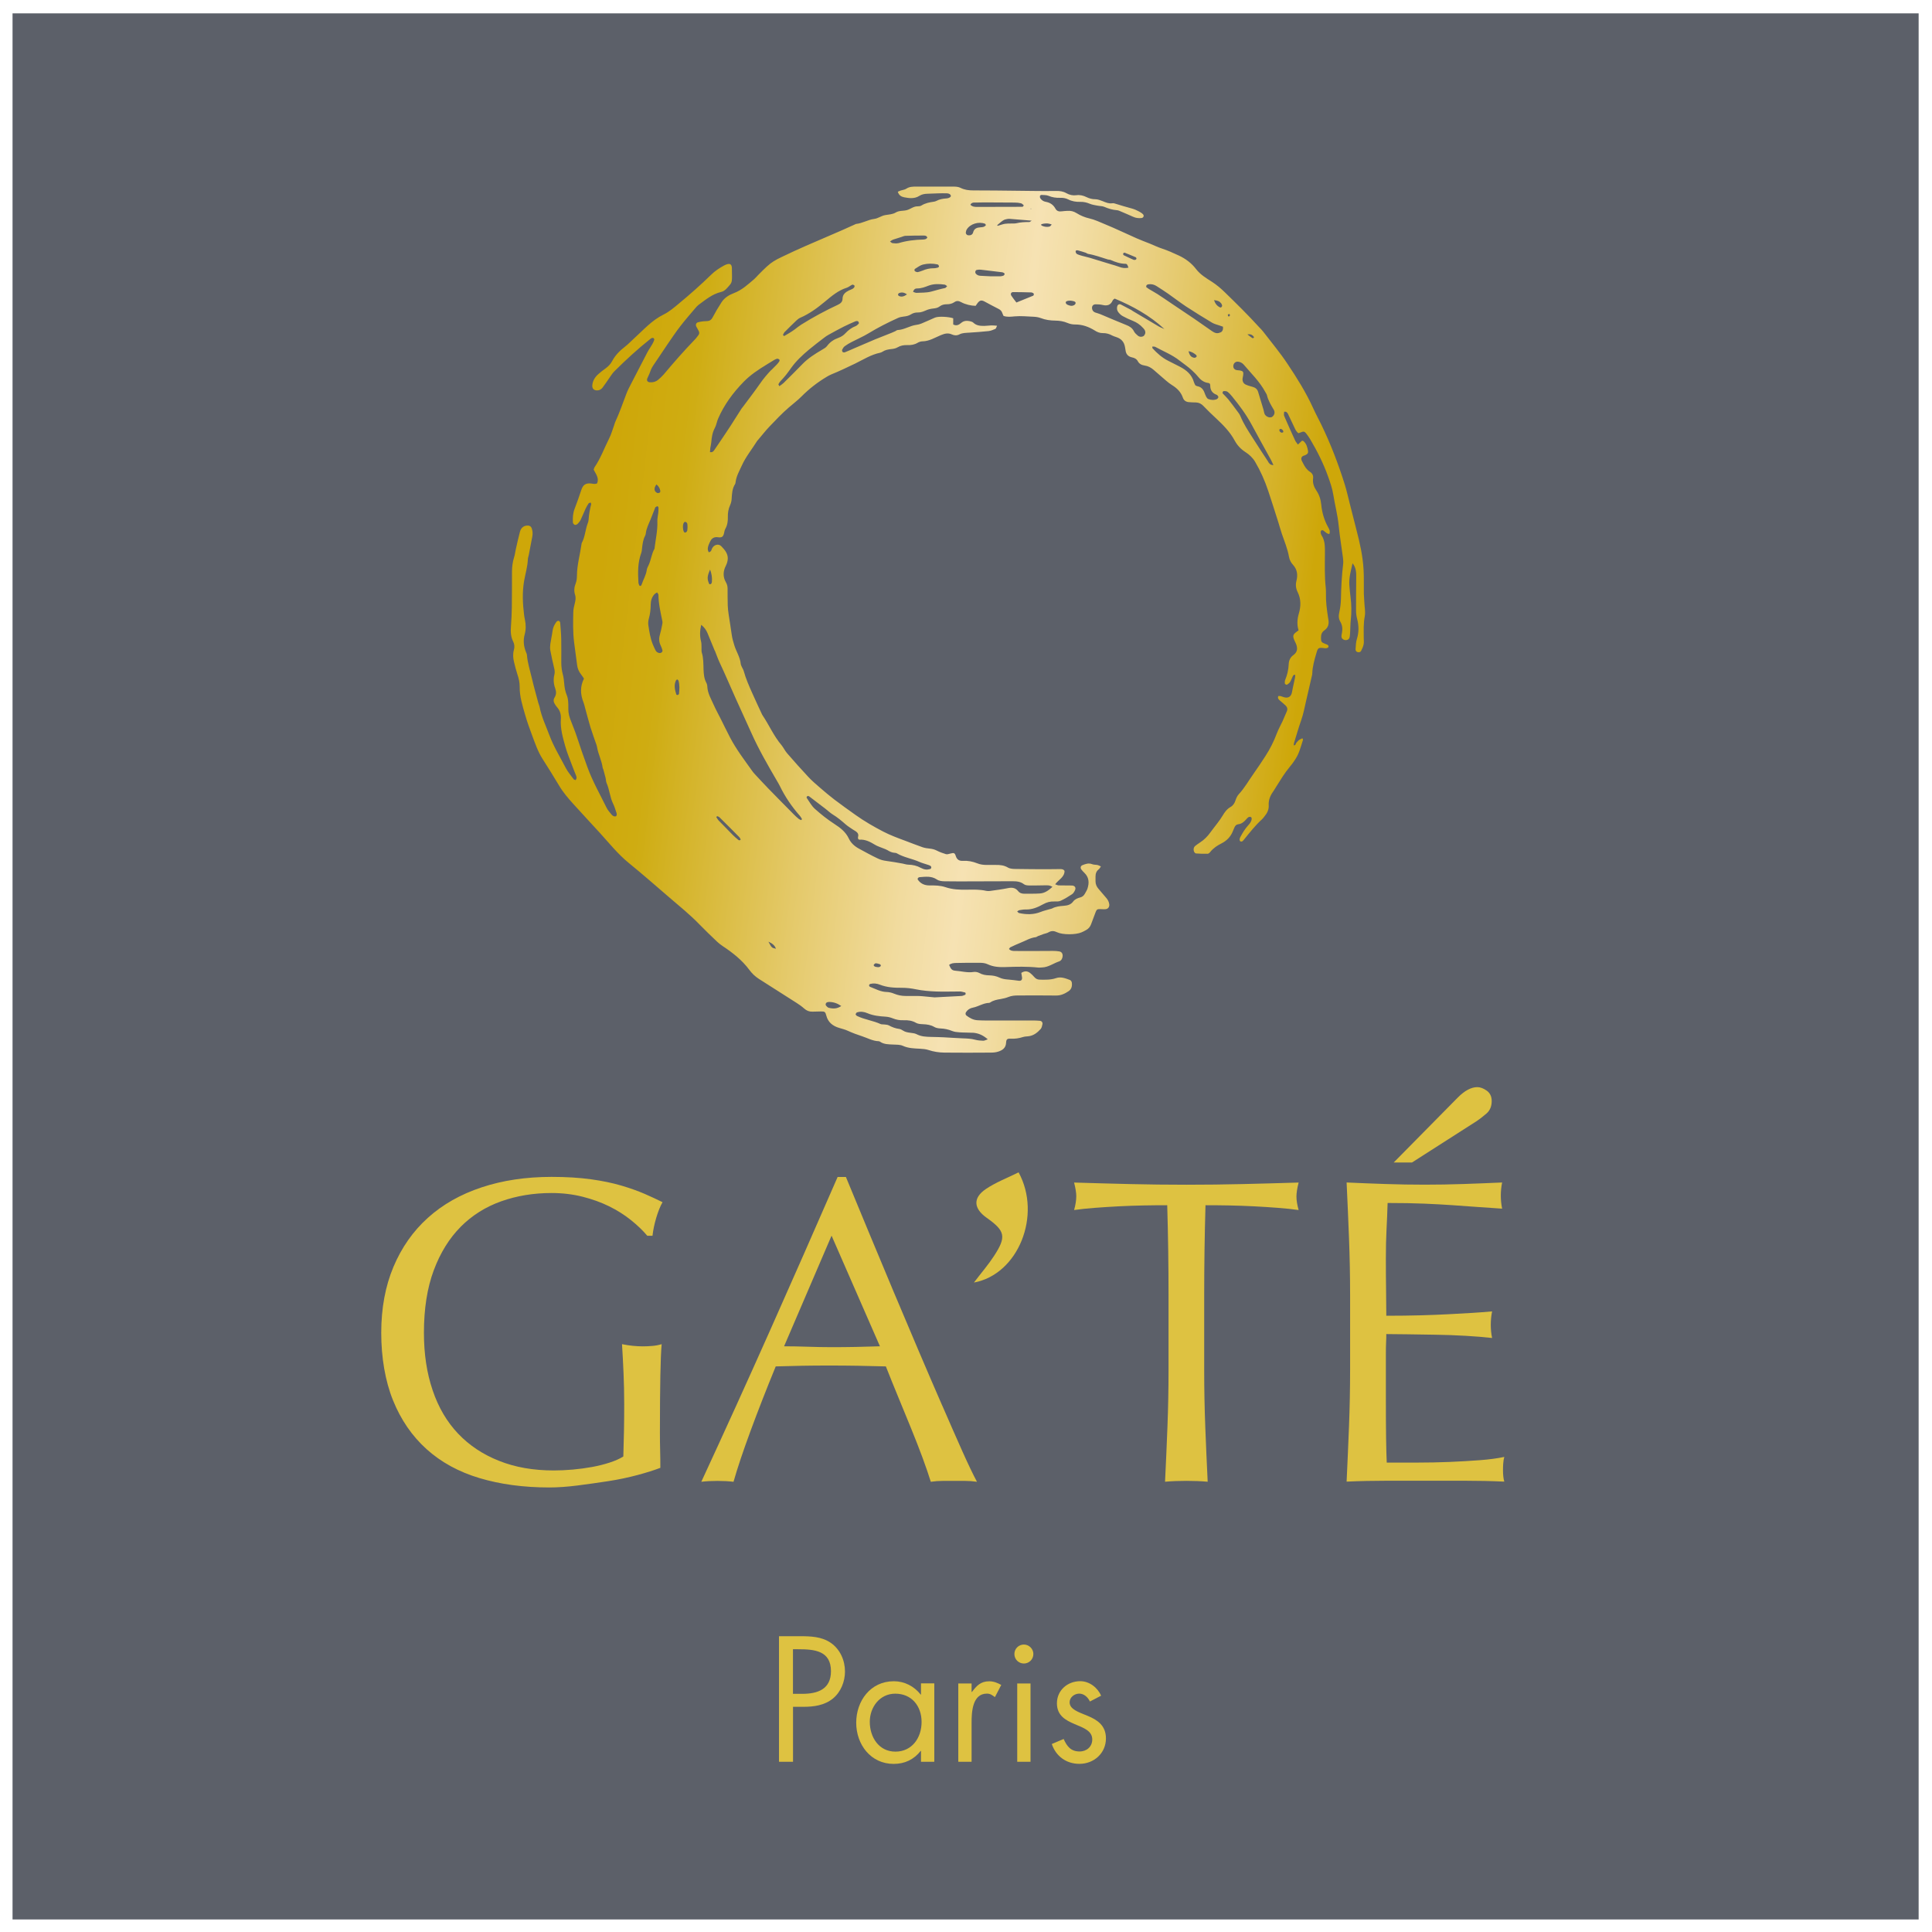
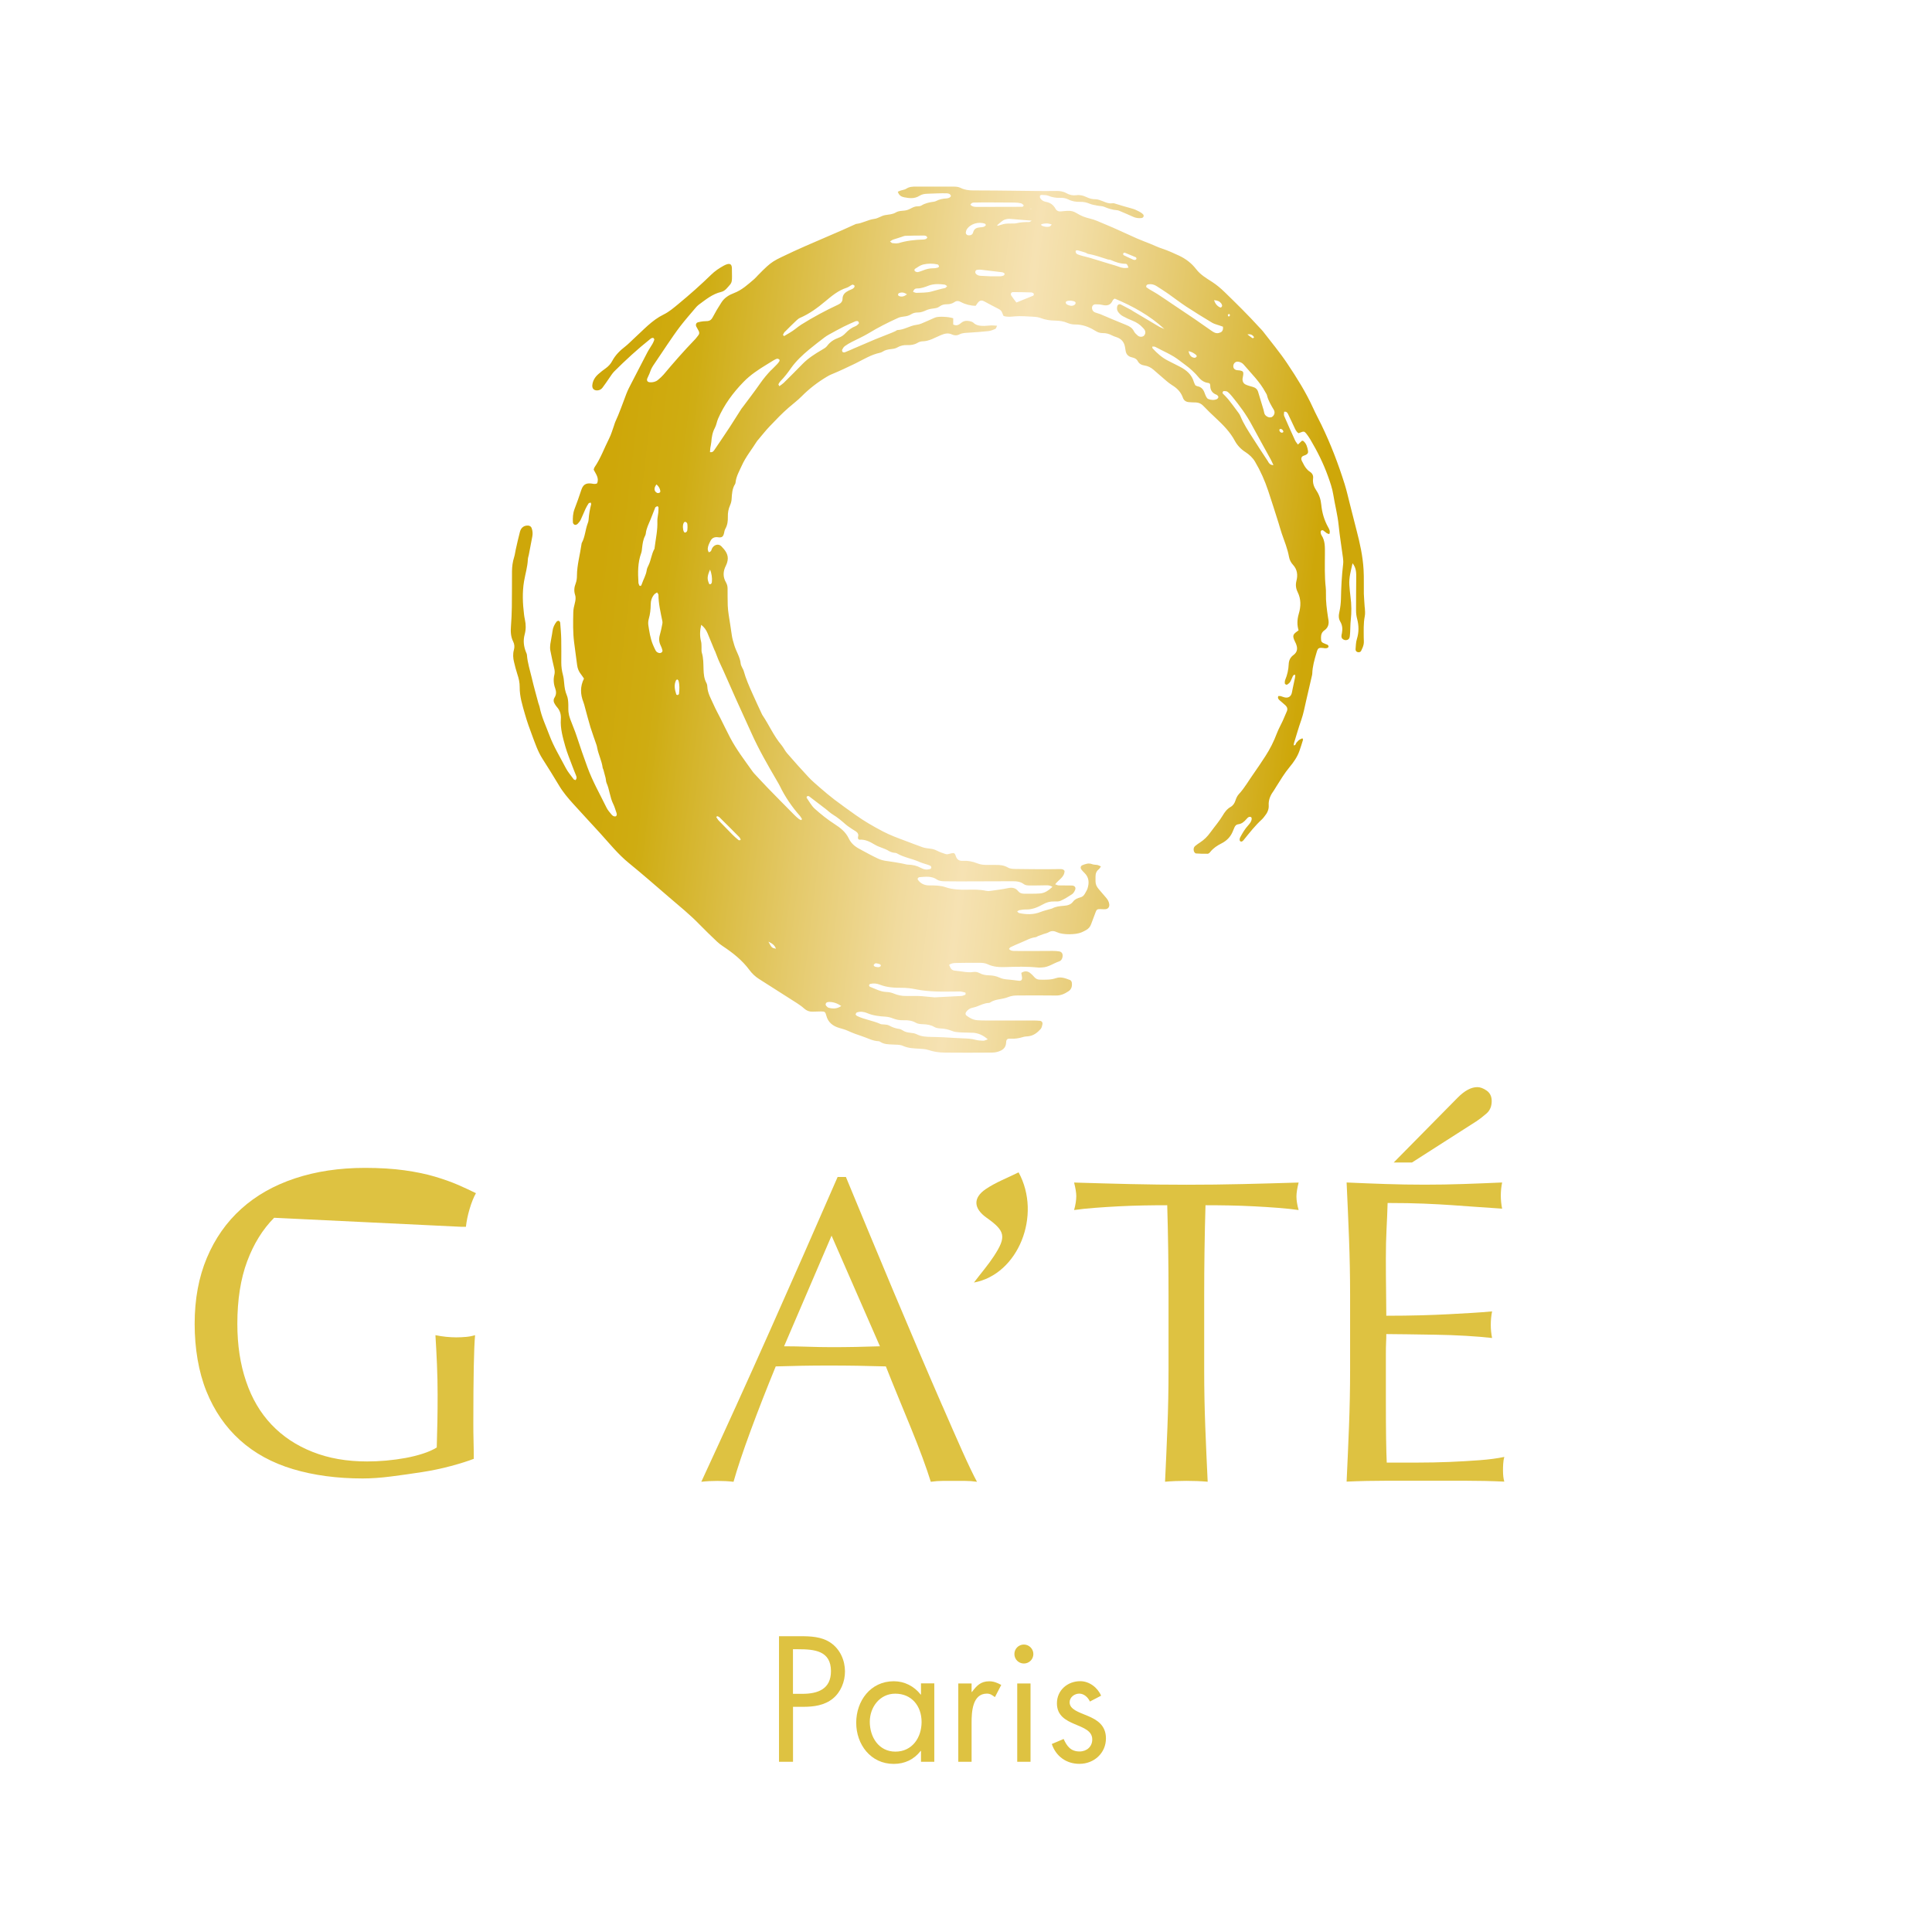
<svg xmlns="http://www.w3.org/2000/svg" id="Calque_1" data-name="Calque 1" viewBox="0 0 354.33 354.33">
  <defs>
    <style>
      .cls-1 {
        fill: #5c6069;
      }

      .cls-1, .cls-2, .cls-3 {
        stroke-width: 0px;
      }

      .cls-2 {
        fill: #dec241;
      }

      .cls-3 {
        fill: url(#Dégradé_sans_nom_41);
      }
    </style>
    <linearGradient id="Dégradé_sans_nom_41" data-name="Dégradé sans nom 41" x1="109.78" y1="105.31" x2="260.15" y2="123.18" gradientUnits="userSpaceOnUse">
      <stop offset="0" stop-color="#cea709" />
      <stop offset=".08" stop-color="#cfac11" />
      <stop offset=".09" stop-color="#cfad14" />
      <stop offset=".28" stop-color="#e4c969" />
      <stop offset=".41" stop-color="#f1db9e" />
      <stop offset=".48" stop-color="#f6e2b3" />
      <stop offset=".53" stop-color="#f2dda4" />
      <stop offset=".62" stop-color="#e9cf7f" />
      <stop offset=".75" stop-color="#dbbb42" />
      <stop offset=".86" stop-color="#cea709" />
    </linearGradient>
  </defs>
-   <rect class="cls-1" x="2.3" y="2.45" width="349.58" height="349.58" />
  <g id="ArZWN9.tif">
    <path class="cls-3" d="M250.29,111.42c-.04-.84-.14-1.67-.16-2.51-.03-1.48.04-2.96-.05-4.44-.14-2.48-.68-4.9-1.31-7.3-.41-1.58-.81-3.18-1.21-4.76-.31-1.2-.57-2.41-.94-3.59-1.17-3.74-2.57-7.39-4.28-10.92-.51-1.04-1.06-2.06-1.54-3.12-1.3-2.85-2.96-5.49-4.69-8.08-1.37-2.06-2.97-3.96-4.48-5.93-.19-.25-.43-.47-.65-.71-2.04-2.25-4.21-4.38-6.39-6.5-.72-.7-1.47-1.33-2.32-1.88-1.04-.66-2.12-1.31-2.89-2.31-.85-1.11-1.93-1.92-3.17-2.5-1.01-.47-2.03-.93-3.09-1.28-.77-.25-1.48-.6-2.21-.9-.81-.33-1.64-.62-2.44-.98-1.94-.85-3.84-1.78-5.8-2.58-.95-.39-1.88-.85-2.91-1.08-.8-.18-1.61-.52-2.31-.96-.56-.35-1.08-.46-1.69-.42-.36.03-.72.04-1.07.09-.48.07-.88-.05-1.12-.49-.39-.72-.98-1.12-1.79-1.26-.4-.07-.75-.29-.98-.64-.08-.11-.09-.3-.07-.44.01-.08.18-.18.27-.18.43.03.9,0,1.29.16.69.29,1.38.39,2.1.37.53-.02,1.05.05,1.52.29.7.36,1.44.47,2.21.45.61-.02,1.18.11,1.75.35.43.18.92.25,1.38.34.43.09.9.06,1.29.23.74.32,1.49.55,2.3.61.16.01.32.06.46.12.84.36,1.69.71,2.52,1.09.49.23,1,.28,1.52.23.37-.03.55-.44.28-.7-.22-.22-.49-.39-.77-.53-.39-.2-.79-.39-1.2-.5-1.11-.31-2.22-.62-3.31-.97-.11-.03-.24-.03-.36-.01-.63.09-1.17-.15-1.73-.38-.44-.17-.91-.36-1.37-.36-.58,0-1.1-.14-1.61-.39-.59-.29-1.2-.44-1.86-.35-.66.09-1.27-.05-1.85-.38-.58-.33-1.2-.41-1.85-.4-1.36.02-2.72.02-4.07,0-2.36-.02-4.72-.06-7.07-.08-1.36-.01-2.72,0-4.08-.02-.8,0-1.58-.09-2.33-.47-.37-.19-.85-.23-1.28-.23-2.28-.01-4.56,0-6.83,0-.64,0-1.26,0-1.84.39-.28.19-.68.22-1.02.33-.17.06-.34.14-.53.22.19.66.65.92,1.16,1.02.95.19,1.91.3,2.79-.26.46-.29.96-.38,1.49-.39.64-.02,1.28-.05,1.92-.07.52-.01,1.04-.03,1.56-.01.32.01.65.06.8.41.09.22-.27.49-.81.53-.65.04-1.27.15-1.85.46-.14.07-.3.12-.46.14-.79.11-1.57.26-2.27.7-.19.12-.46.15-.69.15-.73-.02-1.26.47-1.9.67-.68.22-1.45.06-2.1.45-.61.37-1.3.37-1.96.49-.71.12-1.28.61-2.03.7-1.14.15-2.16.81-3.32.92-.04,0-.07.04-.11.05-.8.36-1.59.73-2.4,1.08-2.27.98-4.54,1.96-6.8,2.94-.69.3-1.39.61-2.07.93-3.93,1.88-3.84,1.6-6.61,4.42-.22.23-.43.48-.67.69-1.15.98-2.26,2.02-3.72,2.57-.9.34-1.74.85-2.28,1.69-.59.9-1.14,1.83-1.64,2.78-.21.4-.48.62-.91.66-.28.03-.56.02-.84.05-.31.04-.63.09-.94.18-.34.1-.45.45-.3.78.03.07.08.14.12.21.58,1,.58,1.03-.12,1.87-.1.12-.2.25-.32.36-1.97,2.04-3.84,4.18-5.66,6.35-.31.36-.67.68-1.04.99-.42.35-.92.47-1.46.44-.46-.02-.67-.31-.5-.72.16-.41.39-.79.52-1.21.17-.54.46-1.01.78-1.47.8-1.15,1.55-2.33,2.34-3.48.79-1.15,1.57-2.32,2.42-3.42.88-1.14,1.83-2.22,2.76-3.32.18-.21.37-.43.59-.59,1.29-.94,2.51-1.98,4.13-2.36.74-.17,1.16-.81,1.64-1.35.38-.44.34-.96.35-1.48,0-.52,0-1.04-.02-1.56-.03-.65-.32-.87-.92-.68-.19.06-.37.14-.55.24-.84.46-1.64.99-2.33,1.67-1.92,1.87-3.92,3.64-5.99,5.35-.86.71-1.71,1.45-2.73,1.95-2.17,1.06-3.73,2.86-5.47,4.43-.53.48-1.02,1.01-1.59,1.45-.96.74-1.8,1.57-2.38,2.66-.28.53-.69.97-1.19,1.33-.46.32-.9.67-1.32,1.04-.62.54-1.05,1.21-1.13,2.05-.06.61.3.99.93.96.39-.02.71-.2.93-.49.44-.57.83-1.17,1.24-1.76.3-.42.57-.88.93-1.24,2.1-2.09,4.27-4.09,6.59-5.93.09-.07.19-.16.3-.19.1-.03.25-.03.33.03.07.06.13.22.11.31-.09.26-.2.52-.34.76-.3.52-.65,1.01-.93,1.54-1,1.91-1.99,3.83-2.97,5.74-.31.6-.63,1.21-.87,1.84-.67,1.74-1.27,3.52-2.06,5.21-.08.18-.12.38-.19.57-.3.82-.53,1.68-.93,2.46-.88,1.74-1.54,3.6-2.65,5.23-.09.13-.11.29-.17.46.4.8,1.05,1.55.62,2.51-.4.2-.75.06-1.11.02-.98-.1-1.47.25-1.78,1.19-.39,1.17-.79,2.34-1.24,3.49-.31.81-.34,1.64-.3,2.47,0,.16.19.38.34.43.15.05.4-.05.52-.17.22-.22.43-.48.57-.76.31-.65.57-1.32.87-1.97.17-.36.36-.7.58-1.03.06-.09.24-.1.38-.15.05.15.11.23.09.3-.24.93-.41,1.87-.47,2.83-.01.24-.08.48-.17.7-.44,1.16-.47,2.44-1.07,3.55-.04.07-.05.15-.06.23-.27,1.94-.83,3.83-.84,5.81,0,.47-.06.97-.23,1.41-.28.71-.34,1.39-.11,2.1.17.52.08,1.02-.05,1.53-.14.54-.27,1.1-.28,1.65-.04,1.84-.08,3.68.15,5.51.17,1.39.38,2.77.55,4.16.08.66.32,1.23.73,1.74.19.24.36.51.53.76-.73,1.46-.67,2.89-.1,4.33.13.33.21.69.3,1.03.33,1.19.63,2.39.99,3.57.34,1.1.75,2.19,1.12,3.28.05.15.08.31.11.47.23,1.26.85,2.41,1.01,3.69.01.11.1.22.13.33.14.5.28,1,.4,1.5.08.31.06.65.18.94.56,1.25.61,2.64,1.23,3.87.23.46.37.97.54,1.46.09.26.2.53-.04.78-.37.11-.63-.09-.83-.33-.33-.4-.69-.8-.91-1.26-1.21-2.47-2.58-4.86-3.52-7.47-.67-1.84-1.32-3.68-1.92-5.54-.35-1.1-.83-2.16-1.22-3.24-.15-.41-.26-.84-.31-1.27-.06-.59,0-1.2-.05-1.8-.03-.43-.09-.88-.26-1.28-.3-.72-.42-1.45-.48-2.21-.04-.51-.1-1.04-.23-1.53-.2-.74-.3-1.48-.3-2.25,0-1.44.02-2.88-.01-4.32-.02-1-.11-1.99-.19-2.99-.01-.13-.14-.31-.26-.35-.11-.03-.32.05-.4.15-.4.51-.67,1.08-.75,1.74-.1.79-.29,1.57-.4,2.36-.05.39-.07.8,0,1.18.21,1.1.45,2.19.71,3.28.1.4.13.78.03,1.18-.21.84-.14,1.68.15,2.48.22.61.23,1.15-.12,1.71-.26.41-.18.84.09,1.24.11.16.21.34.35.49.57.63.78,1.37.72,2.21-.12,1.75.37,3.41.83,5.06.34,1.19.82,2.33,1.25,3.49.22.6.47,1.19.7,1.78.1.26.21.53-.1.87-.14-.07-.28-.1-.34-.18-.49-.68-1.06-1.32-1.44-2.06-1.03-1.99-2.21-3.89-3-6-.64-1.72-1.45-3.38-1.8-5.2-.05-.23-.15-.45-.22-.68-.41-1.54-.85-3.08-1.21-4.63-.33-1.4-.78-2.77-.89-4.21-.01-.19-.12-.38-.19-.57-.41-1.04-.52-2.1-.23-3.17.25-.91.25-1.81.05-2.73-.07-.31-.12-.63-.16-.95-.25-2.03-.34-4.07,0-6.09.23-1.34.64-2.64.7-4.01.01-.28.11-.55.17-.82.22-1.14.43-2.27.65-3.41.1-.52.05-1.04-.13-1.53-.11-.29-.35-.43-.65-.45-.72-.04-1.28.35-1.49,1.13-.29,1.08-.52,2.17-.77,3.26-.11.47-.15.95-.3,1.41-.27.85-.38,1.71-.39,2.6-.01,2.2,0,4.4-.03,6.6-.02,1.16-.07,2.32-.16,3.47-.08.97-.04,1.92.41,2.81.24.48.28.99.13,1.52-.21.75-.16,1.51.03,2.25.18.74.36,1.48.6,2.2.26.77.44,1.54.43,2.35-.02,1.75.51,3.39.98,5.04.37,1.3.83,2.59,1.31,3.86.55,1.46,1.04,2.94,1.89,4.27,1.03,1.62,2.05,3.24,3.03,4.89.74,1.25,1.67,2.34,2.64,3.41,1.61,1.78,3.24,3.53,4.86,5.3,1.72,1.89,3.31,3.89,5.31,5.52,2.51,2.04,4.94,4.18,7.4,6.29,1.91,1.64,3.87,3.22,5.62,5.04,1.03,1.06,2.1,2.08,3.17,3.1.32.3.67.57,1.03.81,1.84,1.22,3.56,2.57,4.89,4.37.47.64,1.05,1.2,1.74,1.64,2.33,1.47,4.65,2.95,6.97,4.44.47.3.93.63,1.34,1,.45.4.94.59,1.52.57.52-.02,1.04-.04,1.56-.04.7,0,.8.07.98.77.32,1.26,1.24,1.93,2.39,2.26.54.16,1.06.29,1.58.53.83.38,1.69.7,2.56.98,1.02.33,1.97.89,3.08.92.08,0,.16.04.22.08.74.51,1.58.49,2.42.53.6.03,1.25,0,1.77.23,1.03.47,2.09.48,3.17.54.51.03,1.05.07,1.53.23.96.32,1.95.47,2.95.48,2.84.03,5.68.02,8.52,0,.43,0,.89-.04,1.3-.17.79-.25,1.43-.65,1.48-1.64.03-.65.22-.78.84-.74.77.04,1.51-.07,2.24-.3.3-.1.63-.11.95-.14.98-.09,1.7-.66,2.32-1.35.19-.22.25-.58.32-.88.06-.3-.14-.58-.44-.61-.48-.05-.96-.06-1.44-.06-2.88,0-5.76,0-8.64,0-.48,0-.96-.02-1.44-.05-.75-.05-1.37-.4-1.96-.84-.22-.16-.24-.42-.1-.64.3-.46.73-.73,1.27-.83,1.02-.2,1.9-.85,2.97-.87.07,0,.15-.05.22-.09.58-.39,1.24-.51,1.92-.62.47-.08.94-.19,1.39-.37.57-.23,1.16-.28,1.76-.28,2.32,0,4.64-.03,6.96.01.9.02,1.63-.33,2.33-.8.56-.38.67-.97.58-1.6-.03-.17-.19-.4-.34-.45-.82-.3-1.63-.65-2.55-.34-.96.33-1.97.3-2.97.28-.42,0-.76-.16-1.04-.5-.23-.27-.49-.53-.77-.74-.5-.37-1.02-.38-1.59,0,.05.29.09.56.13.82.06.47-.16.68-.61.62-.63-.08-1.26-.17-1.9-.22-.56-.04-1.11-.11-1.63-.36-.59-.28-1.21-.39-1.86-.41-.64-.01-1.26-.11-1.85-.44-.29-.16-.7-.23-1.03-.18-1.14.18-2.23-.15-3.34-.23-.63-.05-.82-.28-1.15-1.06.39-.33.87-.35,1.34-.36,1.44-.03,2.88-.05,4.32-.03.47,0,.98.06,1.4.26,1.05.5,2.16.56,3.28.52,2-.07,3.99-.12,5.99.09.24.03.48-.02.72-.02,1.16-.03,2.08-.76,3.13-1.11.39-.13.6-.51.64-.94.04-.46-.16-.81-.61-.89-.39-.07-.79-.09-1.19-.09-1.36,0-2.72.02-4.08.02-.96,0-1.92,0-2.88-.01-.38,0-.78-.02-1.08-.37.12-.15.17-.27.26-.31.61-.29,1.23-.58,1.86-.83.92-.36,1.78-.91,2.79-1.02.15-.02.28-.15.43-.21.33-.13.67-.25,1.01-.37.3-.1.63-.15.9-.31.54-.32,1.02-.28,1.58-.01,1.03.49,3.41.47,4.46.02.29-.12.58-.27.86-.43.44-.24.74-.6.91-1.07.28-.75.56-1.49.84-2.24.17-.44.3-.54.81-.53.32,0,.64.05.96.02.51-.04.78-.41.72-.91-.06-.45-.26-.83-.56-1.17-.47-.54-.93-1.1-1.4-1.64-.36-.41-.56-.87-.56-1.41,0-.28,0-.56,0-.84,0-.55.15-1.02.61-1.36.14-.11.22-.3.38-.51-.25-.11-.41-.22-.59-.26-.35-.07-.73-.04-1.05-.17-.63-.24-1.18-.03-1.74.19-.34.13-.43.48-.21.79.16.22.36.43.56.62.86.83.91,1.82.57,2.88-.11.34-.32.64-.49.96-.18.33-.44.56-.81.66-.51.13-1.01.33-1.33.76-.43.58-1.02.73-1.67.78-.76.06-1.51.12-2.2.5-.14.07-.31.08-.46.13-.53.16-1.08.28-1.6.49-1.32.53-2.65.51-4,.21-.12-.03-.21-.18-.34-.3.18-.1.28-.2.38-.22.39-.06.79-.14,1.19-.13,1.17.04,2.21-.41,3.18-.95.66-.37,1.3-.55,2.05-.52.39.01.84.03,1.18-.13.72-.33,1.41-.75,2.07-1.19.25-.16.43-.47.56-.75.21-.45-.01-.8-.49-.85-.2-.02-.4,0-.6-.01-.64,0-1.28,0-1.92-.02-.17,0-.35-.11-.63-.2.64-.86,1.72-1.31,1.72-2.45-.2-.34-.54-.34-.85-.34-.64,0-1.28.02-1.92.02-2.04,0-4.08,0-6.12-.04-.51,0-1.09-.02-1.51-.27-.7-.41-1.42-.48-2.18-.47-.56.01-1.12,0-1.68,0-.61,0-1.2-.07-1.76-.3-.83-.33-1.69-.5-2.58-.45-.68.04-1.12-.18-1.35-.89-.19-.6-.35-.61-1.01-.44-.26.07-.56.17-.8.1-.57-.17-1.14-.38-1.67-.65-.4-.21-.81-.31-1.25-.36-.47-.05-.96-.11-1.4-.27-1.05-.36-2.08-.78-3.13-1.17-1.38-.51-2.76-1.02-4.07-1.7-1.74-.91-3.43-1.88-5.03-3.02-1.3-.93-2.61-1.85-3.88-2.82-.92-.7-1.8-1.45-2.68-2.21-.72-.63-1.46-1.25-2.11-1.95-1.34-1.43-2.64-2.89-3.92-4.37-.39-.45-.64-1.02-1.02-1.48-1.41-1.66-2.26-3.67-3.46-5.45-.07-.1-.12-.21-.17-.32-.57-1.23-1.15-2.46-1.7-3.7-.6-1.35-1.2-2.69-1.59-4.12-.06-.23-.2-.43-.3-.65-.09-.22-.23-.44-.25-.67-.11-1.22-.82-2.23-1.17-3.38-.2-.65-.39-1.28-.48-1.96-.16-1.23-.38-2.44-.56-3.67-.08-.55-.15-1.11-.17-1.67-.03-1.04-.03-2.08-.03-3.12,0-.41-.09-.77-.3-1.14-.59-1.01-.54-2.04,0-3.08.14-.28.25-.59.3-.9.21-1.12-.45-1.92-1.14-2.63-.54-.56-1.41-.28-1.74.46-.07.14-.09.32-.19.43-.08.1-.24.15-.36.22-.32-.48-.2-.91-.06-1.33.09-.26.23-.51.35-.76q.41-.81,1.38-.68c.08.01.16.03.24.03.43.02.68-.14.81-.55.11-.34.12-.73.3-1.03.39-.69.48-1.43.46-2.2-.02-.73.1-1.43.4-2.1.16-.36.27-.76.29-1.15.06-.96.1-1.92.64-2.76.06-.1.08-.23.09-.35.13-1.1.69-2.04,1.13-3.02.72-1.61,1.85-2.98,2.78-4.47.06-.1.15-.19.23-.28.7-.82,1.36-1.68,2.11-2.46,1.13-1.18,2.26-2.38,3.5-3.45.78-.68,1.62-1.3,2.35-2.04,1.39-1.4,2.93-2.59,4.62-3.6.27-.16.55-.32.85-.44,1.48-.6,2.91-1.29,4.35-1.98,1.5-.73,2.92-1.65,4.59-1.99.15-.03.3-.11.44-.19.48-.32,1.02-.42,1.59-.48.39-.04.81-.11,1.14-.31.58-.34,1.19-.45,1.84-.42.65.02,1.27-.07,1.84-.41.26-.16.6-.27.9-.28,1.25-.01,2.28-.68,3.37-1.13.72-.3,1.34-.46,2.05-.13.46.21.92.22,1.38-.02.55-.28,1.16-.27,1.76-.31,1.2-.08,2.39-.16,3.58-.29.42-.05.84-.23,1.24-.4.13-.06.17-.3.31-.58-.43-.03-.74-.07-1.04-.06-.44.01-.88.09-1.31.09-.73,0-1.43-.04-2.01-.6-.16-.15-.42-.22-.65-.27-.57-.12-1.11-.08-1.58.33-.41.35-.85.59-1.45.28v-1.14c-.86-.29-2.59-.37-3.22-.16-.08.03-.15.05-.22.08-.8.35-1.59.72-2.4,1.05-.29.12-.61.2-.92.24-1.19.15-2.22.9-3.44.95-.14,0-.28.15-.42.21-.22.1-.43.2-.66.29-1,.4-2,.78-3,1.19-1.32.55-2.63,1.13-3.95,1.69-.55.24-1.09.49-1.64.7-.12.05-.34.02-.42-.07-.09-.09-.12-.32-.07-.42.12-.24.28-.5.5-.65.38-.28.8-.52,1.22-.74,1.03-.54,2.1-.99,3.09-1.59,1.74-1.06,3.55-1.98,5.41-2.82.32-.15.69-.22,1.04-.26.48-.05.94-.14,1.36-.41.38-.24.81-.35,1.26-.34.54.01,1.01-.18,1.49-.39.39-.18.83-.28,1.26-.33.45-.05.87-.1,1.24-.39.4-.31.86-.4,1.35-.4.49,0,.95-.11,1.36-.39.41-.29.79-.24,1.23,0,.78.43,1.83.67,2.66.68.12-.17.25-.37.39-.55.39-.48.7-.53,1.25-.24.84.45,1.68.91,2.54,1.34.35.17.59.39.71.76.06.18.15.36.23.54.7.24,1.39.14,2.05.08,1.16-.1,2.32.02,3.47.07.43.02.89.09,1.29.24.87.34,1.77.46,2.7.47.76.01,1.5.12,2.22.43.43.18.93.29,1.39.28,1.33-.01,2.51.42,3.62,1.11.45.29.92.48,1.46.47.62-.01,1.18.14,1.72.44.24.13.52.21.78.3.88.29,1.41.87,1.57,1.79.03.2.08.39.1.59.08.72.45,1.17,1.18,1.33.44.09.84.27,1.07.7.27.51.73.72,1.27.8.62.09,1.14.37,1.6.76.45.39.9.79,1.36,1.18.67.56,1.31,1.19,2.05,1.65.93.57,1.63,1.27,1.99,2.3.18.52.56.77,1.07.82.44.05.88.05,1.32.06.55.02.98.23,1.37.64.75.78,1.52,1.53,2.31,2.26,1.32,1.23,2.58,2.5,3.45,4.12.46.85,1.12,1.55,1.95,2.08.71.46,1.34,1.04,1.77,1.77,1,1.69,1.79,3.48,2.41,5.34.65,1.93,1.25,3.87,1.87,5.81.22.68.39,1.38.63,2.06.48,1.39,1.05,2.76,1.31,4.22.1.57.36,1.07.74,1.48.79.86.9,1.87.63,2.92-.19.76-.11,1.41.22,2.08.64,1.29.61,2.62.21,3.97q-.48,1.63-.04,3.04c-.11.08-.23.18-.36.27-.63.45-.73.73-.48,1.4.1.26.24.51.35.76.34.82.33,1.54-.47,2.12-.55.39-.82.97-.85,1.65-.04,1.01-.26,1.98-.65,2.91-.07.17-.07.39-.07.58,0,.19.3.36.45.26.19-.13.4-.28.52-.47.19-.3.3-.65.46-.97.08-.16.14-.39.49-.34-.01.18-.01.36-.05.54-.13.62-.27,1.25-.4,1.87-.07.31-.11.63-.19.94-.16.58-.56.88-1.15.81-.31-.04-.61-.19-.91-.27-.14-.03-.29,0-.41,0-.16.39.05.6.25.78.35.32.74.61,1.08.94.31.3.42.67.23,1.09-.26.58-.5,1.18-.76,1.76-.35.76-.77,1.49-1.07,2.28-.55,1.47-1.25,2.86-2.1,4.17-.7,1.07-1.4,2.14-2.14,3.18-.91,1.27-1.66,2.64-2.73,3.79-.29.31-.48.74-.61,1.14-.17.52-.43.94-.91,1.21-.65.37-1.07.94-1.44,1.57-.28.48-.62.93-.95,1.38-.43.58-.89,1.13-1.31,1.72-.52.73-1.13,1.34-1.88,1.83-.3.2-.6.4-.88.63-.31.26-.37.62-.26.98.05.16.23.4.37.41.71.06,1.43.07,2.15.06.17,0,.37-.18.48-.33.56-.71,1.29-1.18,2.08-1.58.96-.49,1.67-1.22,2.07-2.24.09-.22.19-.44.28-.66.13-.31.34-.56.69-.6.65-.07,1.09-.46,1.49-.92.13-.15.27-.31.44-.4.12-.06.3-.05.43,0,.07.03.13.21.12.31-.03.51-.35.88-.67,1.24-.6.66-1.04,1.42-1.45,2.19-.17.32-.1.69.11.74.29.07.43-.15.58-.33,1.06-1.3,2.09-2.63,3.34-3.76.18-.16.31-.37.46-.55.48-.57.8-1.24.75-1.98-.07-1.08.36-1.94.96-2.76.16-.23.29-.48.44-.71.77-1.21,1.5-2.45,2.43-3.56.74-.89,1.41-1.85,1.8-2.95.24-.68.45-1.36.66-2.05.02-.06-.05-.14-.11-.28-.2.1-.42.17-.6.3-.19.14-.33.34-.5.51-.15.16-.08.5-.5.48.02-.16.03-.31.07-.45.44-1.41.84-2.83,1.33-4.22.4-1.14.61-2.32.88-3.48.36-1.52.71-3.03,1.05-4.55.04-.16.08-.31.08-.47.04-1.29.4-2.52.76-3.75.27-.95.36-1.02,1.32-.92.08,0,.16.04.24.04.38.03.68-.12.66-.34-.03-.31-.29-.34-.51-.43-.83-.33-.86-.39-.87-1.18,0-.56.15-1.01.63-1.34.7-.49.88-1.2.72-2.01-.02-.12-.04-.24-.06-.36-.22-1.46-.42-2.93-.38-4.41,0-.36,0-.72-.04-1.08-.23-2.07-.16-4.15-.15-6.23,0-1.16.06-2.33-.63-3.36-.1-.16-.14-.38-.16-.57,0-.1.06-.25.15-.3.08-.05.25-.05.33,0,.23.15.43.36.66.51.12.08.28.1.45.16.23-.52-.01-.9-.22-1.28-.71-1.28-1.11-2.66-1.25-4.1-.09-.94-.36-1.81-.88-2.58-.47-.69-.73-1.41-.62-2.25.07-.52-.13-.93-.58-1.22-.59-.38-.96-.95-1.26-1.57-.15-.32-.41-.61-.29-1,.12-.36.48-.37.76-.51.36-.16.51-.4.44-.76-.12-.67-.29-1.33-.85-1.8-.05-.04-.15-.04-.25-.06-.23.22-.47.45-.75.71-.21-.3-.41-.51-.52-.76-.68-1.49-1.36-2.98-2-4.48-.1-.22-.01-.52-.01-.77.42-.09.58.16.71.4.39.79.76,1.59,1.13,2.38.2.43.38.88.8,1.15.13-.05.25-.08.35-.13.56-.23.72-.23,1.04.16.28.34.52.71.75,1.08,1.29,2.17,2.42,4.42,3.27,6.8.39,1.09.78,2.2.96,3.33.3,1.89.8,3.75.99,5.66.2,1.99.53,3.96.79,5.94.05.39.08.8.03,1.19-.25,2.11-.36,4.22-.4,6.34-.02.79-.11,1.6-.28,2.37-.15.66-.19,1.23.17,1.84.38.64.43,1.36.29,2.09-.04.2-.1.39-.09.59,0,.15.06.33.17.43.24.23.56.33.89.22.3-.09.43-.34.47-.64.04-.28.05-.56.07-.84.04-.72.03-1.44.11-2.15.16-1.44.14-2.87-.05-4.3-.09-.71-.16-1.43-.21-2.15-.09-1.35.29-2.63.59-3.98.72.89.68,1.86.67,2.81-.01,1.96-.04,3.92-.03,5.87,0,.51.07,1.04.2,1.53.32,1.23.34,2.43-.04,3.66-.19.6-.2,1.25-.25,1.89-.02.25.12.47.39.54.25.06.52,0,.63-.23.19-.38.38-.79.46-1.21.08-.38.02-.8.02-1.2,0-1.32-.07-2.63.19-3.94.11-.54.03-1.11,0-1.67ZM120.41,88.85c.42.37.62.74.69,1.18.02.1-.03.27-.1.31-.12.07-.31.12-.43.08-.62-.24-.71-.92-.17-1.57ZM117.69,107.17c-.03.11-.11.2-.17.3-.09-.02-.17-.04-.26-.07-.06-.18-.16-.36-.17-.54-.11-1.84-.14-3.67.51-5.44.11-.29.12-.62.16-.94.09-.75.18-1.5.54-2.19.07-.14.13-.3.14-.45.1-.93.53-1.75.88-2.59.29-.7.55-1.41.83-2.11.01-.04.02-.09.05-.11.12-.07.25-.17.38-.19.05,0,.19.16.19.25,0,.32-.01.63-.04.95-.05.52-.19,1.03-.17,1.54.07,1.65-.3,3.24-.5,4.86,0,.08,0,.17-.04.23-.54.94-.61,2.05-1.08,3.01-.14.28-.29.58-.33.89-.13.93-.63,1.71-.91,2.58ZM120.98,119.78c-.34-.05-.61-.21-.76-.52-.18-.36-.35-.72-.5-1.09-.45-1.12-.63-2.31-.81-3.49-.06-.38-.03-.81.08-1.19.25-.86.34-1.72.35-2.6,0-.7.2-1.35.66-1.88.12-.14.31-.22.51-.36.11.19.25.31.25.44.01,1.65.4,3.24.72,4.84.05.23,0,.48-.05.71-.12.59-.23,1.18-.4,1.75-.21.69-.18,1.33.13,1.98.14.28.25.58.33.89.07.28-.23.54-.51.5ZM124.54,127.21c0,.09-.13.22-.22.25-.08.03-.27-.04-.29-.1-.27-.87-.48-1.76-.02-2.64.03-.05.13-.06.23-.11.06.07.17.14.2.24.22.78.18,1.57.09,2.36ZM125.74,97.66c-.26.11-.45-.25-.49-.91,0-.04,0-.08,0-.12-.01-.57.21-1.01.48-.91.43.16.33.57.36.9,0,.04,0,.08,0,.13-.05.32.07.72-.35.9ZM151.97,184.82c-.17-.05-.33-.22-.45-.36-.2-.24-.06-.59.24-.66.08-.02.16-.04.23-.04.85-.02,1.6.26,2.3.74-.77.54-1.54.53-2.33.32ZM178.37,189.4c.98.06,1.85.39,2.79,1.21-.41.14-.63.27-.84.26-.48-.02-.97-.05-1.42-.17-.78-.22-1.57-.24-2.37-.27-1.16-.04-2.31-.13-3.47-.19-.76-.04-1.52-.05-2.28-.07-.92-.02-1.83-.05-2.68-.5-.34-.18-.77-.2-1.16-.26-.48-.06-.94-.14-1.36-.42-.19-.13-.43-.25-.65-.28-.69-.09-1.31-.32-1.91-.65-.23-.13-.54-.13-.81-.17-.24-.04-.5.01-.71-.08-1.38-.63-2.92-.81-4.29-1.47-.04-.02-.08-.03-.1-.06-.07-.09-.21-.2-.19-.27.04-.13.15-.31.26-.34.64-.21,1.3-.11,1.88.14,1.1.47,2.23.58,3.39.65.43.03.87.14,1.27.3.64.26,1.29.38,1.99.35.81-.03,1.57.06,2.31.49.35.2.84.22,1.27.24.73.03,1.41.12,2.07.51.32.19.75.25,1.14.27.73.03,1.41.17,2.09.45.43.18.93.23,1.4.26.8.06,1.6.03,2.4.08ZM175.97,181.83c.35,0,.69.12,1.04.2.11.03.12.36.01.41-.22.09-.44.2-.66.22-1.51.09-3.03.16-4.95.26-.48-.05-1.35-.14-2.22-.21-.36-.03-.72-.05-1.07-.05-.68,0-1.36,0-2.04,0-.73,0-1.42-.14-2.1-.42-.43-.18-.92-.3-1.38-.31-1.12-.03-2.06-.58-3.06-.96-.08-.03-.16-.19-.15-.28.01-.09.13-.22.22-.24.6-.15,1.21-.08,1.76.14,1.3.51,2.64.58,4.01.57.88,0,1.74.1,2.61.28,1.21.25,2.45.35,3.68.4,1.44.06,2.88-.01,4.31,0ZM160.26,176.93c.08-.12.23-.26.35-.26.27.01.54.09.79.18.08.03.16.2.14.28-.01.08-.15.16-.24.21-.07.04-.15.03-.29.04-.11-.01-.26-.03-.42-.06-.24-.05-.43-.26-.33-.39ZM173.31,161.63c.88,0,1.76.02,2.64.02,3.24,0,6.47-.02,9.71-.03.77,0,1.5.05,2.15.56.25.19.68.21,1.02.22.92.02,1.84-.03,2.76-.03.42,0,.87-.07,1.43.28-.73.67-1.41,1.15-2.28,1.21-.95.07-1.92.04-2.87.05-.46,0-.85-.11-1.16-.5-.48-.59-1.09-.68-1.83-.53-1.09.23-2.2.36-3.31.52-.23.03-.49.03-.71-.02-1.14-.26-2.3-.23-3.46-.21-1.37.03-2.71-.02-4.03-.47-.92-.31-1.89-.32-2.85-.31-.95.01-1.71-.32-2.23-1.12,0-.27.19-.38.38-.4,1.07-.08,2.15-.24,3.14.42.44.3.97.33,1.5.34ZM148.04,146.03s.14-.04.22-.04c.04,0,.08.02.11.04,1.01.77,2.03,1.54,3.04,2.32.44.34.85.74,1.32,1.03.86.52,1.62,1.16,2.37,1.82.39.34.84.61,1.26.9.2.14.41.24.61.38.36.25.54.58.39,1.03-.03.1.02.23.03.36.14.09.17.13.2.13,1.09-.09,1.99.39,2.88.93.47.29,1.02.44,1.53.66.26.11.53.19.76.33.41.26.84.46,1.33.49.12,0,.25.02.35.07,1.31.78,2.84.99,4.22,1.61.47.21.98.33,1.47.5.19.06.38.12.54.23.08.05.14.2.13.3-.01.1-.11.24-.2.26-.27.06-.55.13-.82.09-.31-.04-.63-.15-.9-.3-.72-.4-1.48-.57-2.3-.59-.35,0-.7-.14-1.05-.2-.98-.17-1.96-.36-2.95-.48-.56-.07-1.07-.2-1.59-.45-1.19-.56-2.34-1.2-3.5-1.83-.81-.45-1.44-1.03-1.82-1.84-.58-1.22-1.55-1.96-2.65-2.67-1.27-.82-2.46-1.77-3.59-2.78-.61-.55-1.01-1.33-1.49-2.01-.04-.06.03-.22.09-.31ZM135.38,154.01c-.34-.28-.68-.56-.98-.87-.87-.87-1.73-1.76-2.59-2.65-.18-.19-.3-.43-.45-.65.06-.05.12-.11.18-.16.14.07.3.1.41.21,1.22,1.2,2.43,2.41,3.63,3.63.13.13.19.32.27.46-.2.22-.35.13-.47.03ZM140.93,172.7c.77.36,1.16.69,1.38,1.3-.77-.16-.79-.18-1.38-1.3ZM131.1,119.32c.29.7.52,1.41.84,2.1,1.04,2.2,1.98,4.44,2.98,6.66.95,2.11,1.92,4.21,2.87,6.32,1.37,3.07,3.05,5.97,4.74,8.87.16.28.33.55.47.84.98,2.03,2.24,3.87,3.73,5.55.15.17.24.38.36.58-.05.06-.11.11-.16.17-.14-.06-.29-.11-.41-.2-.31-.25-.61-.51-.89-.8-1.6-1.62-3.21-3.24-4.79-4.87-.84-.86-1.64-1.75-2.46-2.62-.16-.18-.32-.36-.45-.56-1.41-1.98-2.89-3.92-4.03-6.09-.61-1.17-1.18-2.36-1.77-3.53-.41-.82-.86-1.62-1.23-2.46-.48-1.09-1.12-2.12-1.18-3.37,0-.23-.07-.49-.18-.69-.41-.77-.48-1.6-.51-2.44-.04-1.04,0-2.08-.32-3.09-.09-.29-.03-.63-.05-.95-.02-.36.01-.73-.08-1.07-.27-1.03-.22-2.05.02-3.08.56.43.93.97,1.16,1.53.43,1.07.87,2.14,1.32,3.21ZM130.23,104.46c.28.74.41,1.5.33,2.29-.03.24-.16.45-.47.39-.43-.94-.42-1.41.14-2.68ZM143.94,60.86c.7-.71,1.41-1.41,2.14-2.1.2-.19.43-.37.68-.48,1.71-.74,3.17-1.82,4.59-3.01,1.19-.99,2.39-2.01,3.92-2.49.37-.11.68-.41,1.04-.57.09-.04.29.06.39.15.05.05.03.24-.02.32-.08.13-.22.24-.35.31-.21.12-.44.18-.66.29-.63.32-1.14.72-1.15,1.53,0,.52-.33.84-.82,1.07-2.32,1.08-4.57,2.29-6.74,3.65-.4.25-.78.56-1.16.85-.63.48-1.32.86-2,1.26-.07-.07-.14-.15-.21-.22.11-.19.19-.41.34-.57ZM141.45,67.85c-.74.78-1.43,1.59-2.05,2.49-1.02,1.47-2.12,2.89-3.19,4.33-.07.1-.16.18-.22.28-.69,1.07-1.36,2.15-2.05,3.22-.65,1-1.33,1.99-1.99,2.98-.31.46-.62.92-.94,1.38-.16.22-.31.47-.8.39.02-.28.03-.52.06-.75.05-.35.15-.7.18-1.06.07-.92.21-1.81.66-2.64.28-.52.35-1.14.59-1.69,1.11-2.55,2.73-4.75,4.67-6.74,1.24-1.28,2.69-2.23,4.19-3.15.44-.27.88-.55,1.32-.81.2-.12.42-.24.65-.29.12-.03.3.07.41.16.05.05.04.24-.02.33-.12.2-.28.39-.44.56-.33.35-.68.67-1.01,1.02ZM157.47,59.38c-.16.16-.34.35-.55.43-.73.28-1.33.73-1.85,1.29-.36.39-.77.67-1.28.85-.84.3-1.56.76-2.11,1.51-.22.3-.61.5-.94.7-1.28.75-2.52,1.53-3.56,2.6-1.14,1.18-2.31,2.33-3.47,3.48-.22.21-.49.37-.78.59-.08-.18-.19-.31-.16-.37.11-.21.23-.42.4-.59.74-.74,1.35-1.57,1.95-2.42.91-1.27,2.06-2.34,3.26-3.34.92-.77,1.88-1.49,2.83-2.22.25-.19.52-.37.8-.52.91-.5,1.81-1,2.74-1.47.71-.36,1.44-.67,2.17-.99.1-.04.23-.03.35-.02.17.01.33.35.22.47ZM171.98,48.51c.11.02.21.21.24.33.02.06-.13.22-.22.24-.27.07-.55.13-.82.12-.69,0-1.33.15-1.96.42-.32.14-.67.22-.9.29-.21-.04-.3-.03-.36-.07-.1-.06-.22-.14-.24-.23-.03-.09.02-.27.1-.31.47-.28.93-.65,1.45-.78.88-.22,1.81-.22,2.71-.02ZM164.88,54.29c-.09-.04-.19-.17-.18-.26,0-.09.09-.23.18-.27.46-.19.91-.16,1.46.23-.54.39-.98.51-1.46.3ZM164.74,44.59c-.32.1-.71.03-1.06,0-.13-.01-.25-.16-.45-.3.23-.15.38-.28.55-.34.49-.17.98-.32,1.48-.47.27-.08.53-.22.8-.23,1.12-.04,2.23-.05,3.35-.05.26,0,.57.03.66.4-.08.07-.15.18-.25.23-.14.06-.31.09-.47.1-1.56.04-3.1.21-4.61.68ZM173.35,52.82c-.86.17-1.69.43-2.54.65-.87.24-1.82.19-2.73.24-.18,0-.37-.1-.62-.18.14-.52.45-.64.77-.63.74,0,1.39-.25,2.07-.51.95-.36,1.96-.33,2.95-.19.14.02.26.15.46.28-.16.15-.25.31-.37.34ZM189.01,38.24s.07,0,.11.01c0,.03,0,.06,0,.09-.04,0-.08,0-.1-.01-.01,0,0-.06,0-.09ZM178.76,37.15c.6-.02,1.2-.03,1.8-.03,1.84,0,3.68.01,5.51.03.4,0,.8.04,1.18.13.2.05.36.25.5.36-.06.31-.25.29-.39.29-2.72.01-5.43.02-8.15.02-.43,0-.88-.02-1.24-.4.22-.4.51-.4.79-.41ZM178.48,42.61c-.12.46-.51.6-.94.54-.23-.03-.44-.28-.41-.5.03-.19.07-.4.17-.56.62-1.03,2.19-1.51,3.36-1.05.06.02.08.12.16.24-.29.4-.67.38-1.01.41-.63.05-1.14.19-1.34.93ZM184.08,50.53c-.18.08-.38.13-.57.14-.6.02-1.2,0-1.93,0-.51-.02-1.15-.05-1.78-.09-.33-.02-.62-.13-.84-.4-.18-.23-.08-.63.2-.68.23-.04.48-.06.71-.04,1.31.15,2.62.31,3.92.47.11.01.23.07.33.13.06.04.14.13.13.18-.02.1-.08.24-.17.27ZM184.4,41.03c-.49.07-.96.26-1.44.39-.02-.04-.05-.09-.07-.13.36-.29.7-.62,1.09-.87.22-.15.51-.21.77-.26.19-.04.4-.03.59-.01,1.22.1,2.43.2,3.87.32-.27.17-.35.26-.43.25-.8,0-1.59.03-2.36.22-.15.04-.31.04-.47.05-.52.02-1.04-.02-1.54.05ZM189.49,54.23c-.98.41-1.96.8-3.08,1.25-.36-.48-.67-.84-.92-1.24-.22-.33-.05-.68.33-.67,1.11,0,2.21.03,3.32.06.11,0,.23.06.33.12.06.03.14.12.14.17,0,.11-.04.27-.11.3ZM192.51,41.54c-.51.15-1.01.05-1.48-.17-.05-.02-.05-.13-.08-.24.61-.18,1.21-.25,1.94.05-.18.18-.26.32-.38.36ZM229.99,61.84c-.11.26-.28.19-.39.11-.28-.19-.55-.41-.82-.62.6-.11.97.11,1.21.51ZM225.41,57.56c.06.08.18.17.17.25,0,.08-.12.16-.23.28-.08-.14-.19-.24-.17-.32.02-.08.15-.14.23-.22ZM223.97,55.64c.09.12.16.28.17.43,0,.09-.08.21-.16.29-.04.04-.16.05-.22.02-.52-.25-.87-.64-1.11-1.33.66.04,1.04.23,1.32.59ZM206.15,46.36s.08-.03.11-.02c.69.28,1.38.55,2.06.85.07.03.08.19.12.28-.08.08-.13.16-.19.18-.11.02-.25.04-.35,0-.61-.27-1.22-.55-1.82-.85-.07-.03-.1-.19-.1-.3,0-.04.11-.1.17-.14ZM196.97,55.97c-.29.17-.61.14-.91.03-.25-.09-.54-.16-.6-.49-.04-.23.27-.37.76-.37.04,0,.08,0,.17,0,.15.03.34.05.53.1.19.06.4.16.34.4-.03.13-.16.27-.28.34ZM198.64,46.97c-.38-.11-.77-.21-1.12-.38-.13-.07-.27-.33-.25-.48.03-.26.3-.22.48-.17.46.12.92.26,1.37.41.15.05.28.18.43.21,1.26.21,2.44.66,3.65,1.03.15.05.33.02.47.08.87.38,1.75.7,2.73.71.29,0,.38.18.56.71-.61.14-1.16.07-1.73-.16-.48-.19-.98-.31-1.47-.46-1.29-.39-2.58-.79-3.87-1.18-.42-.12-.84-.21-1.26-.33ZM209.87,61.51c-.28.31-.83.35-1.19.05-.27-.23-.56-.49-.71-.79-.31-.63-.81-.93-1.43-1.17-1.59-.63-3.16-1.32-4.74-1.98-.29-.12-.61-.19-.91-.3-.28-.1-.48-.27-.57-.57-.15-.5.08-.92.59-.94.43,0,.88.02,1.3.12.86.21,1.49.02,1.86-.83.04-.1.16-.17.24-.26.03-.03.07-.03.15-.07,3.28,1.38,6.4,3.08,9.09,5.57-.35-.16-.72-.28-1.05-.48-1.58-.93-3.15-1.87-4.73-2.81-.1-.06-.19-.14-.3-.2-.63-.33-1.26-.67-1.9-1-.27-.14-.57,0-.66.3-.12.41-.05.81.21,1.13.22.27.49.54.8.7.59.33,1.21.61,1.84.86.72.29,1.34.71,1.85,1.28.08.09.17.17.24.27.27.36.27.81,0,1.1ZM223.22,73.18c-.53.24-1.09.21-1.62,0-.16-.06-.3-.26-.39-.43-.13-.24-.22-.51-.32-.77-.23-.6-.6-1.02-1.27-1.14-.11-.02-.22-.09-.38-.16-.09-.18-.22-.39-.28-.61-.39-1.38-1.38-2.2-2.58-2.82-.71-.37-1.42-.72-2.13-1.08-1.12-.56-2.04-1.38-2.88-2.3-.04-.04-.02-.15-.04-.31.2.02.41-.02.55.06,1.5.82,3.1,1.44,4.46,2.52.75.59,1.55,1.11,2.25,1.77.34.33.7.65,1,1.02.54.68,1.14,1.22,2.05,1.31.07,0,.14.08.26.15.03.14.06.22.06.3q-.02,1.26,1.13,1.7s.09.02.11.04c.09.12.24.24.25.36,0,.13-.11.32-.23.37ZM217.98,64.4c.66.14,1.04.41,1.4.71.07.06.12.26.08.3-.09.1-.25.22-.37.21-.63-.06-.94-.46-1.11-1.22ZM223.84,60.95c-.37.2-.77.22-1.15.02-.18-.09-.35-.2-.51-.31-1.05-.73-2.09-1.47-3.14-2.19-1.38-.94-2.78-1.87-4.17-2.8-.86-.58-1.71-1.17-2.58-1.73-.5-.32-1.03-.6-1.54-.91-.2-.12-.38-.27-.53-.38-.03-.38.17-.48.43-.51.54-.08,1.03.05,1.48.34.7.45,1.41.9,2.1,1.38,1.11.78,2.18,1.61,3.31,2.36,1.57,1.03,3.16,2,4.77,2.97.4.24.88.34,1.33.5.22.08.43.15.66.23.05.57-.11.87-.46,1.06ZM232.59,84.68c-.97-1.46-1.93-2.93-2.87-4.41-.82-1.28-1.65-2.54-2.23-3.96-.15-.36-.41-.68-.65-1-.52-.71-1.04-1.41-1.59-2.09-.3-.37-.65-.69-.98-1.04-.13-.14,0-.47.2-.46.23,0,.5.01.67.14.31.24.58.54.83.85,1.34,1.64,2.6,3.33,3.6,5.2,1.15,2.14,2.34,4.27,3.51,6.4.15.28.27.57.47.99-.6,0-.79-.33-.98-.62ZM233.14,76.51c-.34.16-.99-.13-1.2-.56-.11-.25-.13-.54-.21-.8-.33-1.11-.66-2.21-1-3.31-.16-.5-.53-.77-1.03-.9-.42-.11-.85-.23-1.24-.41-.38-.18-.6-.52-.58-1.05.03-.19.09-.47.13-.74.07-.53-.06-.7-.61-.8-.2-.03-.4-.02-.59-.06-.46-.09-.68-.43-.61-.87.07-.42.42-.72.84-.68.19.02.4.07.57.16.17.09.35.21.47.36,1.39,1.64,2.96,3.14,3.99,5.07.09.18.23.34.28.53.23.99.75,1.84,1.26,2.7.31.53.09,1.13-.46,1.39ZM235.35,79.25c-.08.04-.19.13-.27.11-.25-.05-.42-.22-.45-.48,0-.06.05-.17.11-.19.24-.09.53.1.62.4.01.03,0,.08,0,.16Z" />
  </g>
  <g>
    <path class="cls-2" d="M145.44,323.11h-2.57v-23.03h3.79c1.99,0,4.03.06,5.71,1.22,1.71,1.19,2.6,3.21,2.6,5.25,0,1.86-.76,3.76-2.2,4.95-1.56,1.28-3.54,1.53-5.47,1.53h-1.86v10.08ZM145.44,310.65h1.71c2.84,0,5.25-.86,5.25-4.15,0-3.76-3.02-4.03-6.02-4.03h-.95v8.19Z" />
    <path class="cls-2" d="M171.35,323.11h-2.44v-1.99h-.06c-1.25,1.59-2.93,2.38-4.95,2.38-4.22,0-6.87-3.57-6.87-7.55s2.6-7.61,6.9-7.61c1.96,0,3.73.92,4.92,2.44h.06v-2.05h2.44v14.36ZM159.52,315.78c0,2.81,1.65,5.47,4.7,5.47s4.8-2.54,4.8-5.44-1.8-5.19-4.83-5.19c-2.84,0-4.67,2.47-4.67,5.16Z" />
    <path class="cls-2" d="M178.19,310.31h.06c.86-1.13,1.59-1.96,3.18-1.96.82,0,1.5.28,2.2.67l-1.16,2.23c-.49-.34-.82-.64-1.47-.64-2.69,0-2.81,3.45-2.81,5.32v7.18h-2.44v-14.36h2.44v1.56Z" />
    <path class="cls-2" d="M189.52,303.35c0,.98-.79,1.74-1.74,1.74s-1.74-.76-1.74-1.74.79-1.74,1.74-1.74,1.74.79,1.74,1.74ZM189,323.11h-2.44v-14.36h2.44v14.36Z" />
    <path class="cls-2" d="M199.9,312.08c-.34-.76-1.07-1.47-1.96-1.47s-1.77.67-1.77,1.59c0,1.31,1.65,1.8,3.33,2.5,1.68.7,3.33,1.71,3.33,4.12,0,2.72-2.2,4.67-4.86,4.67-2.41,0-4.31-1.38-5.07-3.64l2.17-.92c.61,1.34,1.31,2.29,2.93,2.29,1.31,0,2.32-.89,2.32-2.2,0-3.21-6.48-2.11-6.48-6.63,0-2.41,1.96-4.06,4.28-4.06,1.65,0,3.18,1.16,3.82,2.66l-2.05,1.07Z" />
  </g>
  <g>
-     <path class="cls-2" d="M84.49,224.99c2.1-2.1,4.58-3.66,7.43-4.67,2.85-1.01,5.92-1.52,9.22-1.52,2.02,0,3.93.23,5.71.68,1.78.45,3.41,1.04,4.87,1.76,1.46.72,2.8,1.56,3.99,2.52,1.2.96,2.2,1.92,3,2.88h.96c.11-1.01.33-2.1.68-3.28.35-1.17.73-2.13,1.16-2.88-.96-.48-2.05-.98-3.27-1.52-1.23-.53-2.65-1.04-4.27-1.52-1.62-.48-3.49-.87-5.59-1.16-2.1-.29-4.51-.44-7.23-.44-4.69,0-8.96.64-12.82,1.92-3.86,1.28-7.15,3.14-9.86,5.59-2.72,2.45-4.82,5.45-6.31,8.99-1.49,3.54-2.24,7.58-2.24,12.1s.72,8.81,2.16,12.38c1.44,3.57,3.49,6.55,6.15,8.95,2.66,2.4,5.9,4.17,9.7,5.31,3.81,1.14,8.08,1.72,12.82,1.72,1.54,0,3.26-.12,5.15-.36,1.89-.24,3.78-.51,5.67-.8,1.89-.29,3.67-.67,5.35-1.12,1.68-.45,3.07-.89,4.19-1.32,0-1.06-.01-2.14-.04-3.24-.03-1.09-.04-2.17-.04-3.23,0-4.31.03-7.79.08-10.42.05-2.64.13-4.57.24-5.79-.53.16-1.09.27-1.68.32-.59.05-1.17.08-1.76.08-1.23,0-2.5-.13-3.83-.4.11,1.71.2,3.49.28,5.35.08,1.86.12,3.73.12,5.59,0,1.65-.01,3.27-.04,4.87-.03,1.6-.07,3.2-.12,4.79-.69.43-1.53.8-2.52,1.12-.99.32-2.05.59-3.19.8-1.15.21-2.33.37-3.55.48-1.23.11-2.4.16-3.51.16-3.73,0-7.07-.58-10.02-1.76-2.96-1.17-5.46-2.83-7.51-4.99-2.05-2.16-3.61-4.8-4.67-7.95-1.07-3.14-1.6-6.65-1.6-10.54,0-4.42.6-8.24,1.8-11.46,1.2-3.22,2.85-5.88,4.95-7.99Z" />
+     <path class="cls-2" d="M84.49,224.99h.96c.11-1.01.33-2.1.68-3.28.35-1.17.73-2.13,1.16-2.88-.96-.48-2.05-.98-3.27-1.52-1.23-.53-2.65-1.04-4.27-1.52-1.62-.48-3.49-.87-5.59-1.16-2.1-.29-4.51-.44-7.23-.44-4.69,0-8.96.64-12.82,1.92-3.86,1.28-7.15,3.14-9.86,5.59-2.72,2.45-4.82,5.45-6.31,8.99-1.49,3.54-2.24,7.58-2.24,12.1s.72,8.81,2.16,12.38c1.44,3.57,3.49,6.55,6.15,8.95,2.66,2.4,5.9,4.17,9.7,5.31,3.81,1.14,8.08,1.72,12.82,1.72,1.54,0,3.26-.12,5.15-.36,1.89-.24,3.78-.51,5.67-.8,1.89-.29,3.67-.67,5.35-1.12,1.68-.45,3.07-.89,4.19-1.32,0-1.06-.01-2.14-.04-3.24-.03-1.09-.04-2.17-.04-3.23,0-4.31.03-7.79.08-10.42.05-2.64.13-4.57.24-5.79-.53.16-1.09.27-1.68.32-.59.05-1.17.08-1.76.08-1.23,0-2.5-.13-3.83-.4.11,1.71.2,3.49.28,5.35.08,1.86.12,3.73.12,5.59,0,1.65-.01,3.27-.04,4.87-.03,1.6-.07,3.2-.12,4.79-.69.43-1.53.8-2.52,1.12-.99.32-2.05.59-3.19.8-1.15.21-2.33.37-3.55.48-1.23.11-2.4.16-3.51.16-3.73,0-7.07-.58-10.02-1.76-2.96-1.17-5.46-2.83-7.51-4.99-2.05-2.16-3.61-4.8-4.67-7.95-1.07-3.14-1.6-6.65-1.6-10.54,0-4.42.6-8.24,1.8-11.46,1.2-3.22,2.85-5.88,4.95-7.99Z" />
    <path class="cls-2" d="M172.82,257.82c-1.36-3.12-2.81-6.48-4.35-10.1-1.54-3.62-3.09-7.27-4.63-10.94-1.54-3.67-3.06-7.31-4.55-10.9-1.49-3.59-2.88-6.93-4.15-10.02h-1.52c-4.15,9.53-8.28,18.9-12.38,28.11-4.1,9.21-8.31,18.48-12.62,27.79.9-.11,1.89-.16,2.95-.16s2.05.05,2.96.16c.69-2.45,1.73-5.55,3.11-9.3,1.38-3.75,2.93-7.71,4.63-11.86,1.65-.05,3.27-.09,4.87-.12,1.6-.03,3.22-.04,4.87-.04,1.76,0,3.51.01,5.27.04,1.76.03,3.49.07,5.19.12.69,1.76,1.44,3.61,2.24,5.55.8,1.94,1.58,3.86,2.36,5.75.77,1.89,1.48,3.7,2.12,5.43.64,1.73,1.14,3.21,1.52,4.43.75-.11,1.45-.16,2.12-.16h4.23c.67,0,1.37.05,2.12.16-.69-1.28-1.58-3.14-2.68-5.59-1.09-2.45-2.32-5.23-3.67-8.35ZM156.89,247.03c-1.49.03-2.98.04-4.47.04-1.39,0-2.82-.03-4.31-.08-1.49-.05-2.93-.08-4.31-.08l8.71-20.29,8.87,20.29c-1.49.05-2.98.09-4.47.12Z" />
    <path class="cls-2" d="M227.89,217.16c-3.35.08-6.79.12-10.3.12s-6.95-.04-10.3-.12c-3.35-.08-6.79-.17-10.3-.28.27,1.07.4,1.89.4,2.48,0,.75-.13,1.6-.4,2.56,1.12-.16,2.38-.29,3.79-.4,1.41-.11,2.88-.2,4.39-.28s3.04-.13,4.55-.16c1.52-.03,2.97-.04,4.35-.04.16,5.48.24,11,.24,16.53v13.74c0,3.51-.07,6.98-.2,10.38-.13,3.41-.28,6.76-.44,10.06,1.22-.11,2.53-.16,3.91-.16s2.69.05,3.91.16c-.16-3.3-.31-6.66-.44-10.06-.13-3.41-.2-6.87-.2-10.38v-13.74c0-5.54.08-11.05.24-16.53,1.38,0,2.83.01,4.35.04,1.52.03,3.04.08,4.55.16,1.52.08,2.98.17,4.39.28,1.41.11,2.68.24,3.79.4-.27-.96-.4-1.78-.4-2.48,0-.64.13-1.49.4-2.56-3.51.11-6.95.2-10.3.28Z" />
    <path class="cls-2" d="M275.69,268.44c.03-.45.09-.87.2-1.24-1.28.27-2.78.47-4.51.6-1.73.13-3.57.24-5.51.32-1.94.08-3.93.12-5.95.12h-5.59c-.05-1.01-.09-2.5-.12-4.47-.03-1.97-.04-4.47-.04-7.51v-7.91c0-.85.01-1.56.04-2.12.03-.56.04-1.08.04-1.56.96,0,2.25.01,3.87.04,1.62.03,3.35.05,5.19.08,1.84.03,3.67.09,5.51.2,1.84.11,3.45.24,4.83.4-.16-.8-.24-1.6-.24-2.4,0-.85.08-1.68.24-2.48-1.17.11-2.41.2-3.71.28-1.31.08-2.73.16-4.27.24-1.54.08-3.25.15-5.11.2-1.86.05-3.97.08-6.31.08,0-1.01-.01-2.5-.04-4.47-.03-1.97-.04-3.99-.04-6.07,0-1.97.04-3.73.12-5.27.08-1.54.15-3.17.2-4.87,2.61,0,4.84.04,6.71.12,1.86.08,3.58.17,5.15.28,1.57.11,3.06.21,4.47.32,1.41.11,2.97.21,4.67.32-.16-.8-.24-1.6-.24-2.4s.08-1.6.24-2.4c-2.4.11-4.77.2-7.11.28-2.34.08-4.71.12-7.11.12s-4.78-.04-7.15-.12c-2.37-.08-4.75-.17-7.15-.28.16,3.41.31,6.82.44,10.22.13,3.41.2,6.87.2,10.38v13.74c0,3.51-.07,6.96-.2,10.34-.13,3.38-.28,6.78-.44,10.18,2.45-.11,4.87-.16,7.27-.16h14.5c2.37,0,4.75.05,7.15.16-.16-.53-.24-1.22-.24-2.08,0-.37.01-.79.04-1.24Z" />
    <path class="cls-2" d="M270.7,205.7c.64-.43,1.28-.92,1.92-1.48.64-.56.96-1.32.96-2.28,0-.85-.31-1.49-.92-1.92-.61-.43-1.19-.64-1.72-.64-1.12,0-2.32.64-3.59,1.92l-11.74,11.9h3.35l11.74-7.51Z" />
  </g>
  <path class="cls-2" d="M178.62,235.22c1.43-1.88,2.66-3.3,3.68-4.87,2.31-3.54,2.07-4.59-1.35-7.01-2.39-1.69-2.56-3.63-.16-5.26,1.86-1.26,4.02-2.07,6.02-3.07,4.29,7.84-.04,18.72-8.2,20.21Z" />
</svg>